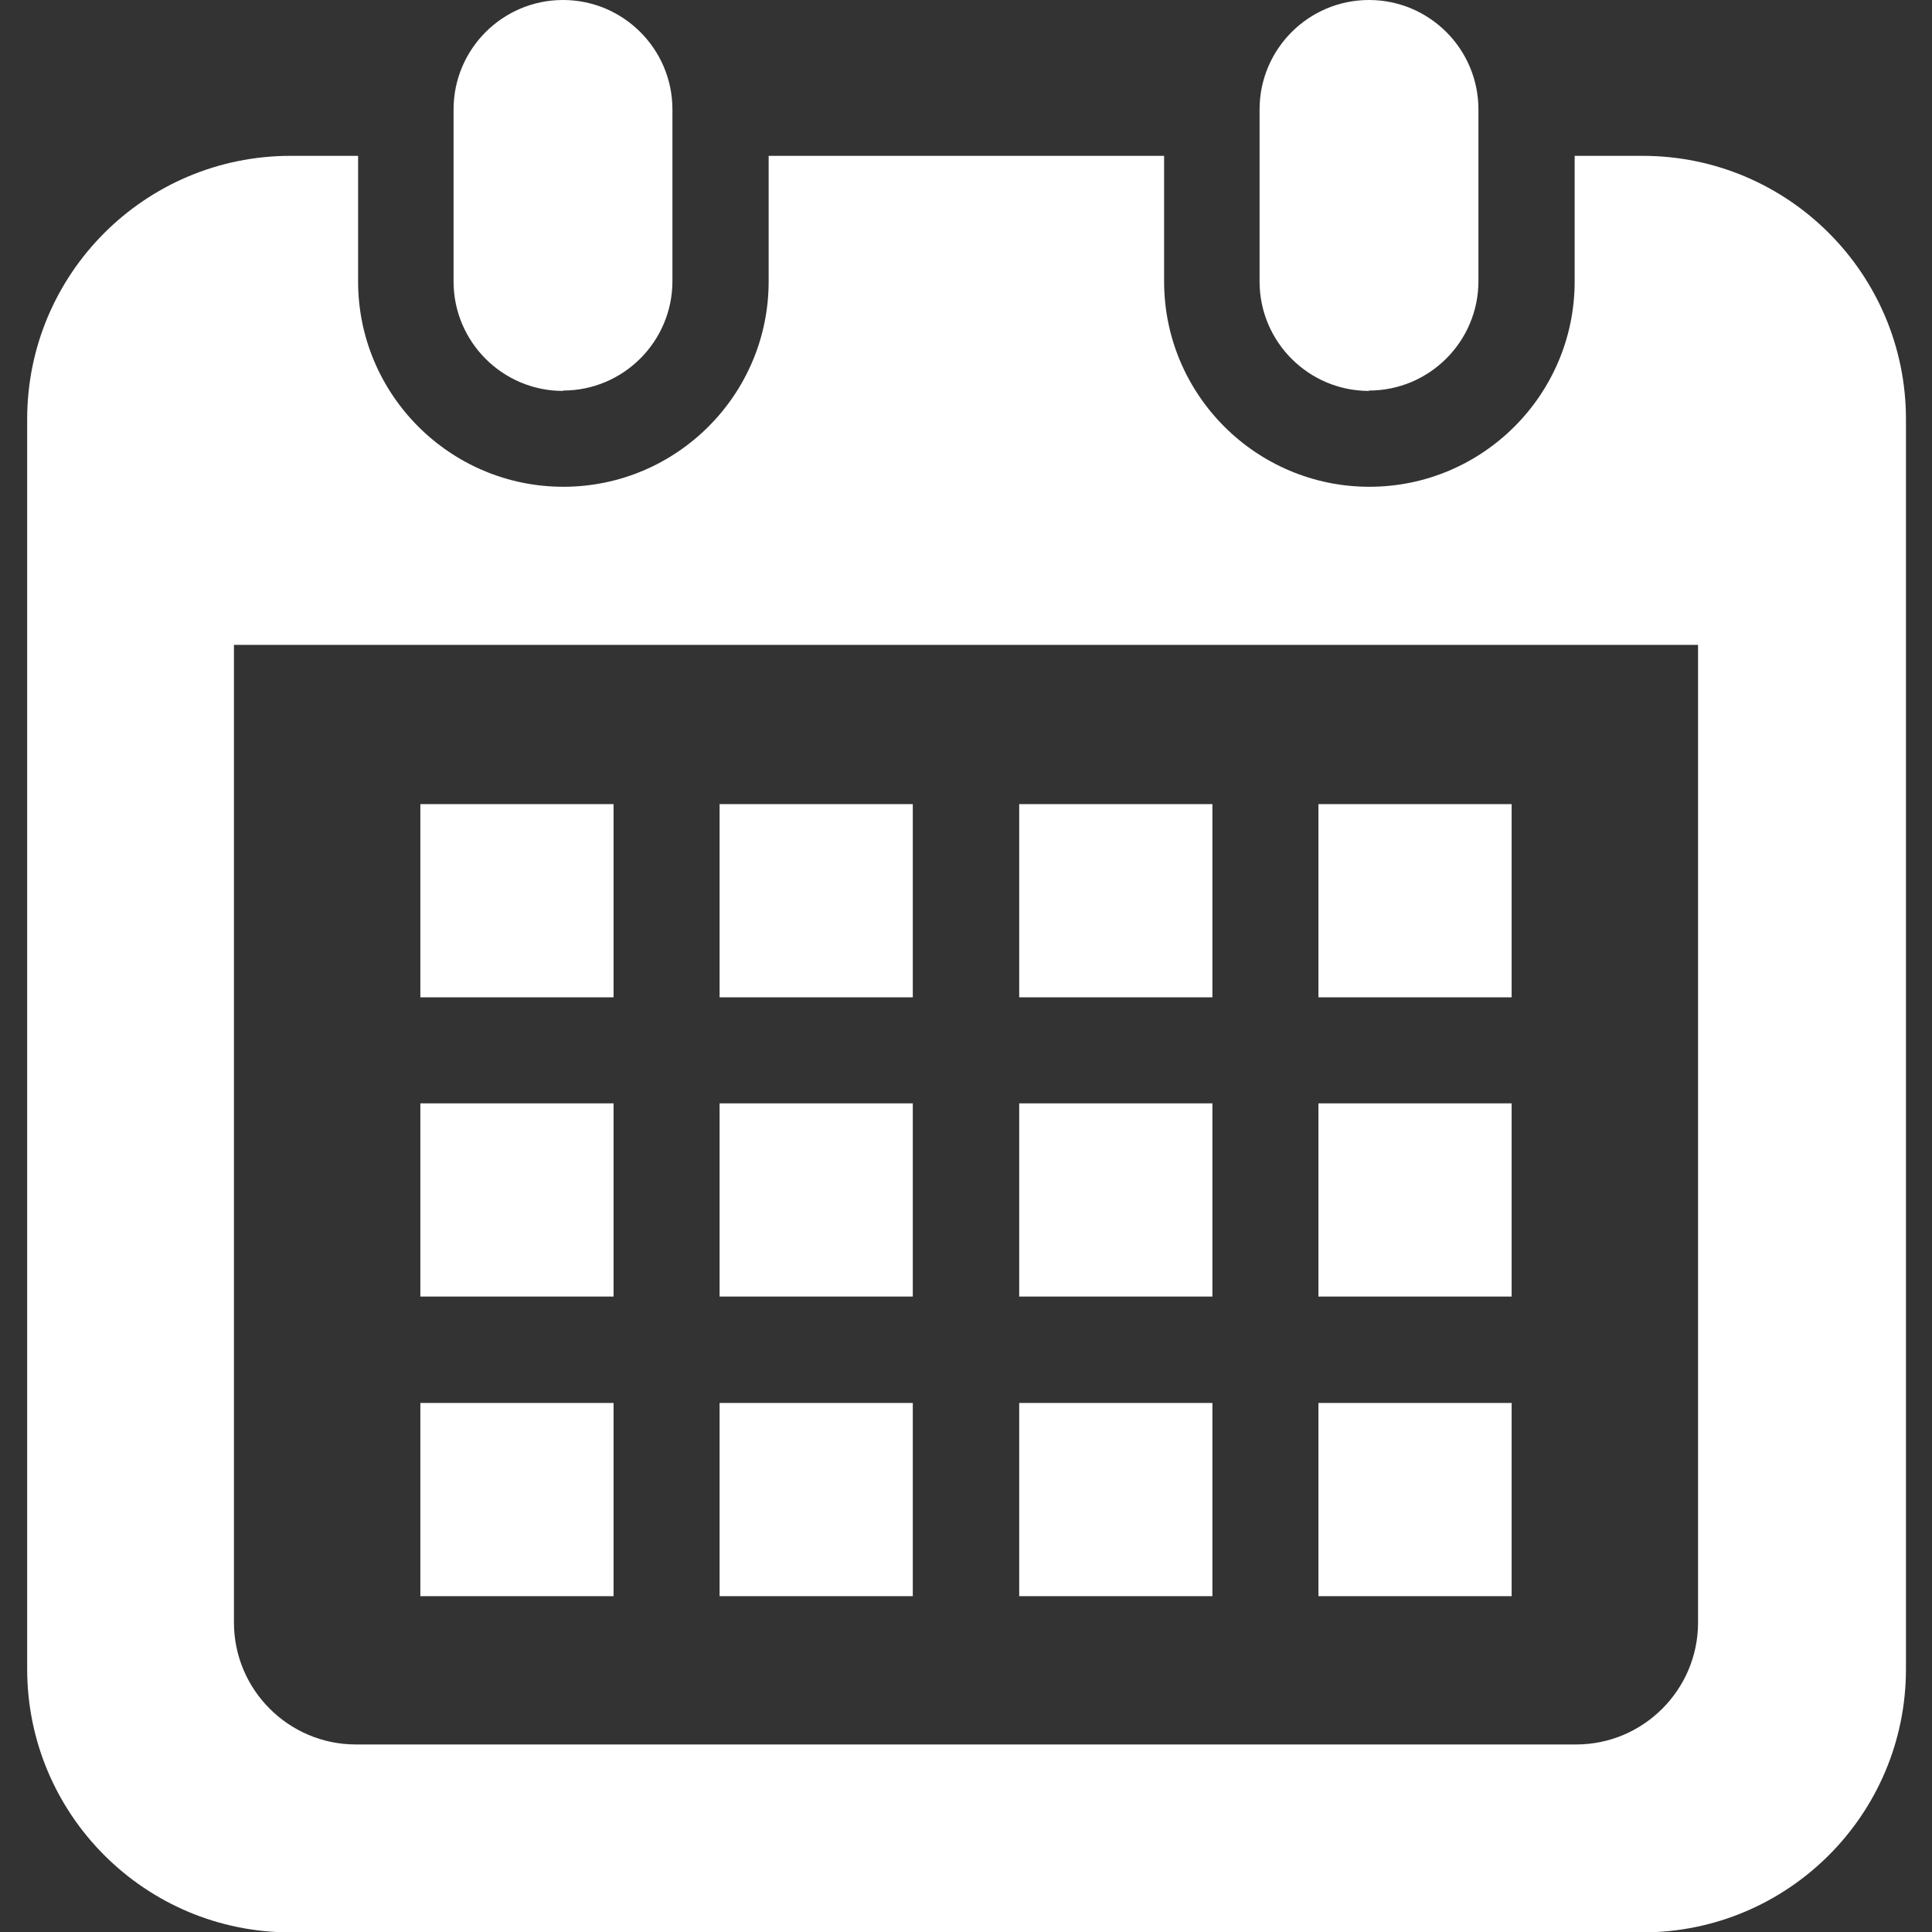
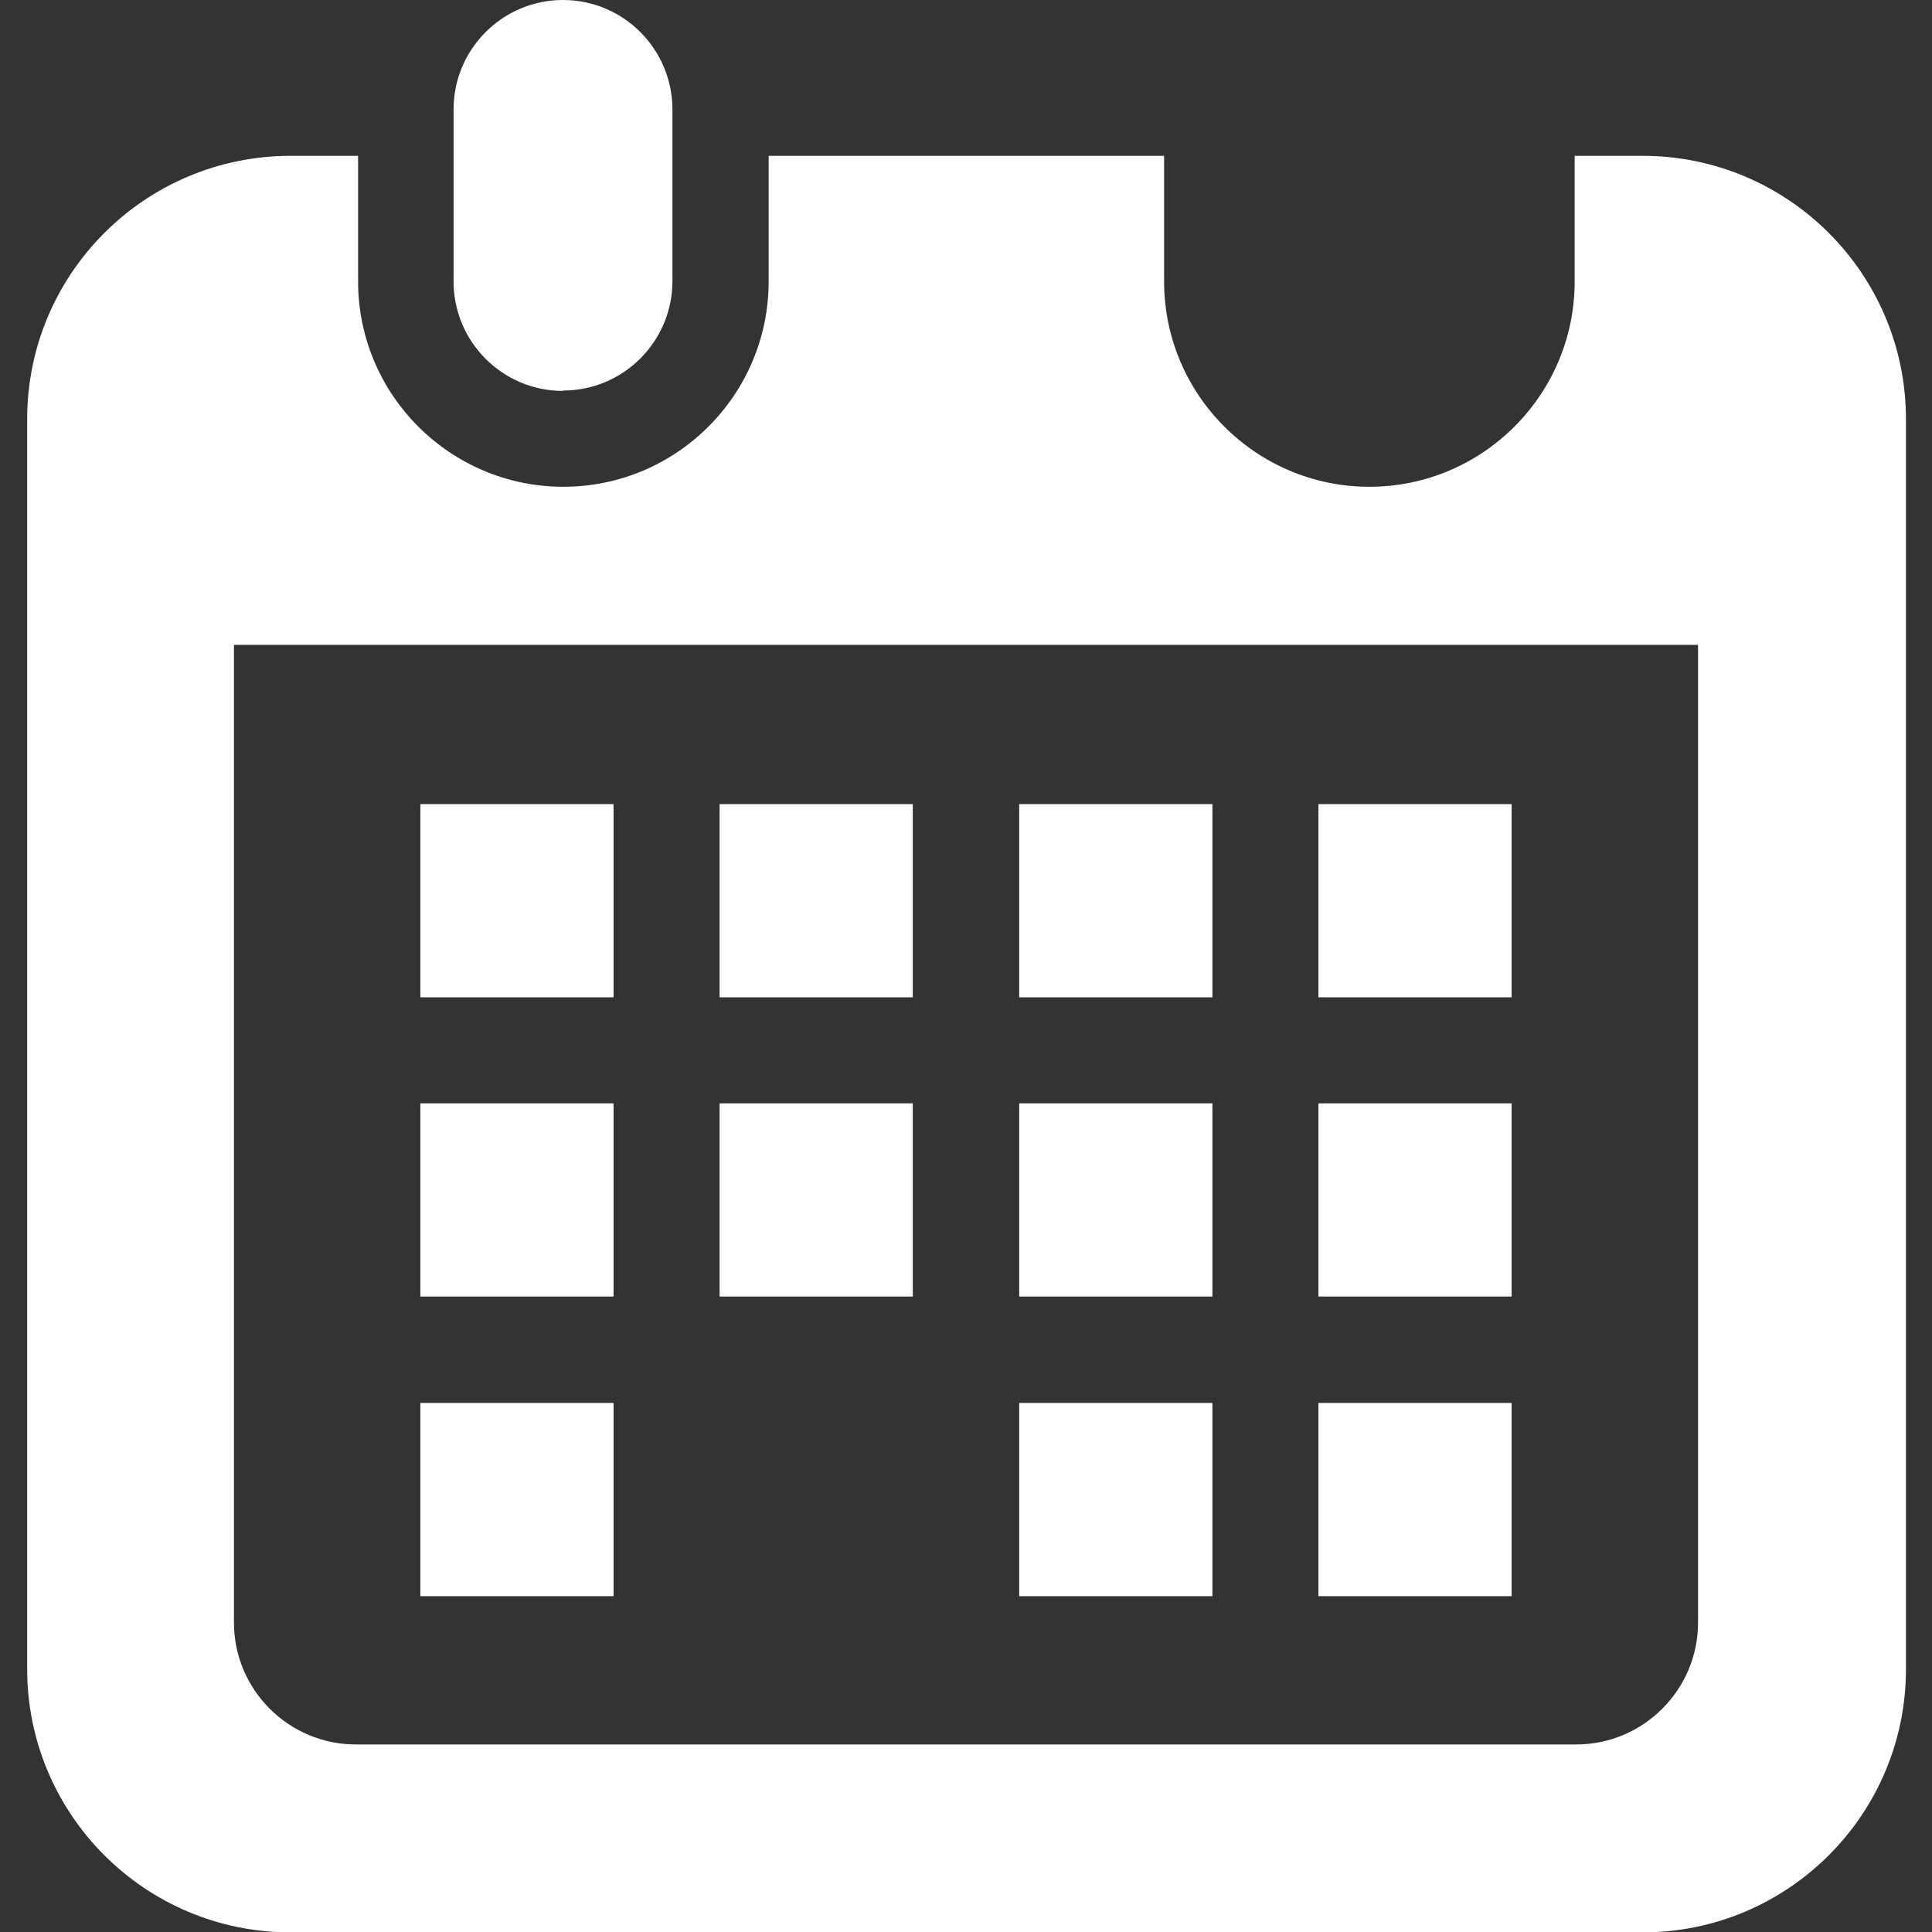
<svg xmlns="http://www.w3.org/2000/svg" id="_2" data-name="2" version="1.1" viewBox="0 0 512 512">
  <rect x="0" y="0" width="512" height="512" fill="#333333" stroke="none" />
  <defs>
    <style>
      .cls-1 {
        fill: #fff;
        stroke-width: 0px;
      }
    </style>
  </defs>
  <path class="cls-1" d="M149.2,103.5c16,0,29-13,29-29V29c0-16-13-29-29-29s-29,13-29,29v45.6c0,16,13,29,29,29Z" />
-   <path class="cls-1" d="M362.8,103.5c16,0,29-13,29-29V29c0-16-13-29-29-29s-29,13-29,29v45.6c0,16,13,29,29,29Z" />
  <path class="cls-1" d="M435.2,41.3h-17.9v33.3c0,30-24.4,54.4-54.4,54.4s-54.4-24.4-54.4-54.4v-33.3h-104.8v33.3c0,30-24.4,54.4-54.4,54.4s-54.4-24.4-54.4-54.4v-33.3h-17.9c-38.5,0-69.8,31.2-69.8,69.8v331.2c0,38.5,31.2,69.8,69.8,69.8h358.3c38.5,0,69.8-31.2,69.8-69.8V111.1c0-38.5-31.2-69.8-69.8-69.8ZM450,430c0,17.8-14.5,32.3-32.3,32.3H94.3c-17.8,0-32.3-14.5-32.3-32.3V170.9h388v259.1h0Z" />
-   <rect class="cls-1" x="190.7" y="371.8" width="51.2" height="51.2" />
  <rect class="cls-1" x="190.7" y="292.4" width="51.2" height="51.2" />
  <rect class="cls-1" x="111.4" y="371.8" width="51.2" height="51.2" />
  <rect class="cls-1" x="111.4" y="292.4" width="51.2" height="51.2" />
  <rect class="cls-1" x="349.4" y="213.1" width="51.2" height="51.2" />
  <rect class="cls-1" x="270.1" y="213.1" width="51.2" height="51.2" />
  <rect class="cls-1" x="270.1" y="292.4" width="51.2" height="51.2" />
  <rect class="cls-1" x="349.4" y="371.8" width="51.2" height="51.2" />
  <rect class="cls-1" x="349.4" y="292.4" width="51.2" height="51.2" />
  <rect class="cls-1" x="270.1" y="371.8" width="51.2" height="51.2" />
  <rect class="cls-1" x="190.7" y="213.1" width="51.2" height="51.2" />
  <rect class="cls-1" x="111.4" y="213.1" width="51.2" height="51.2" />
</svg>